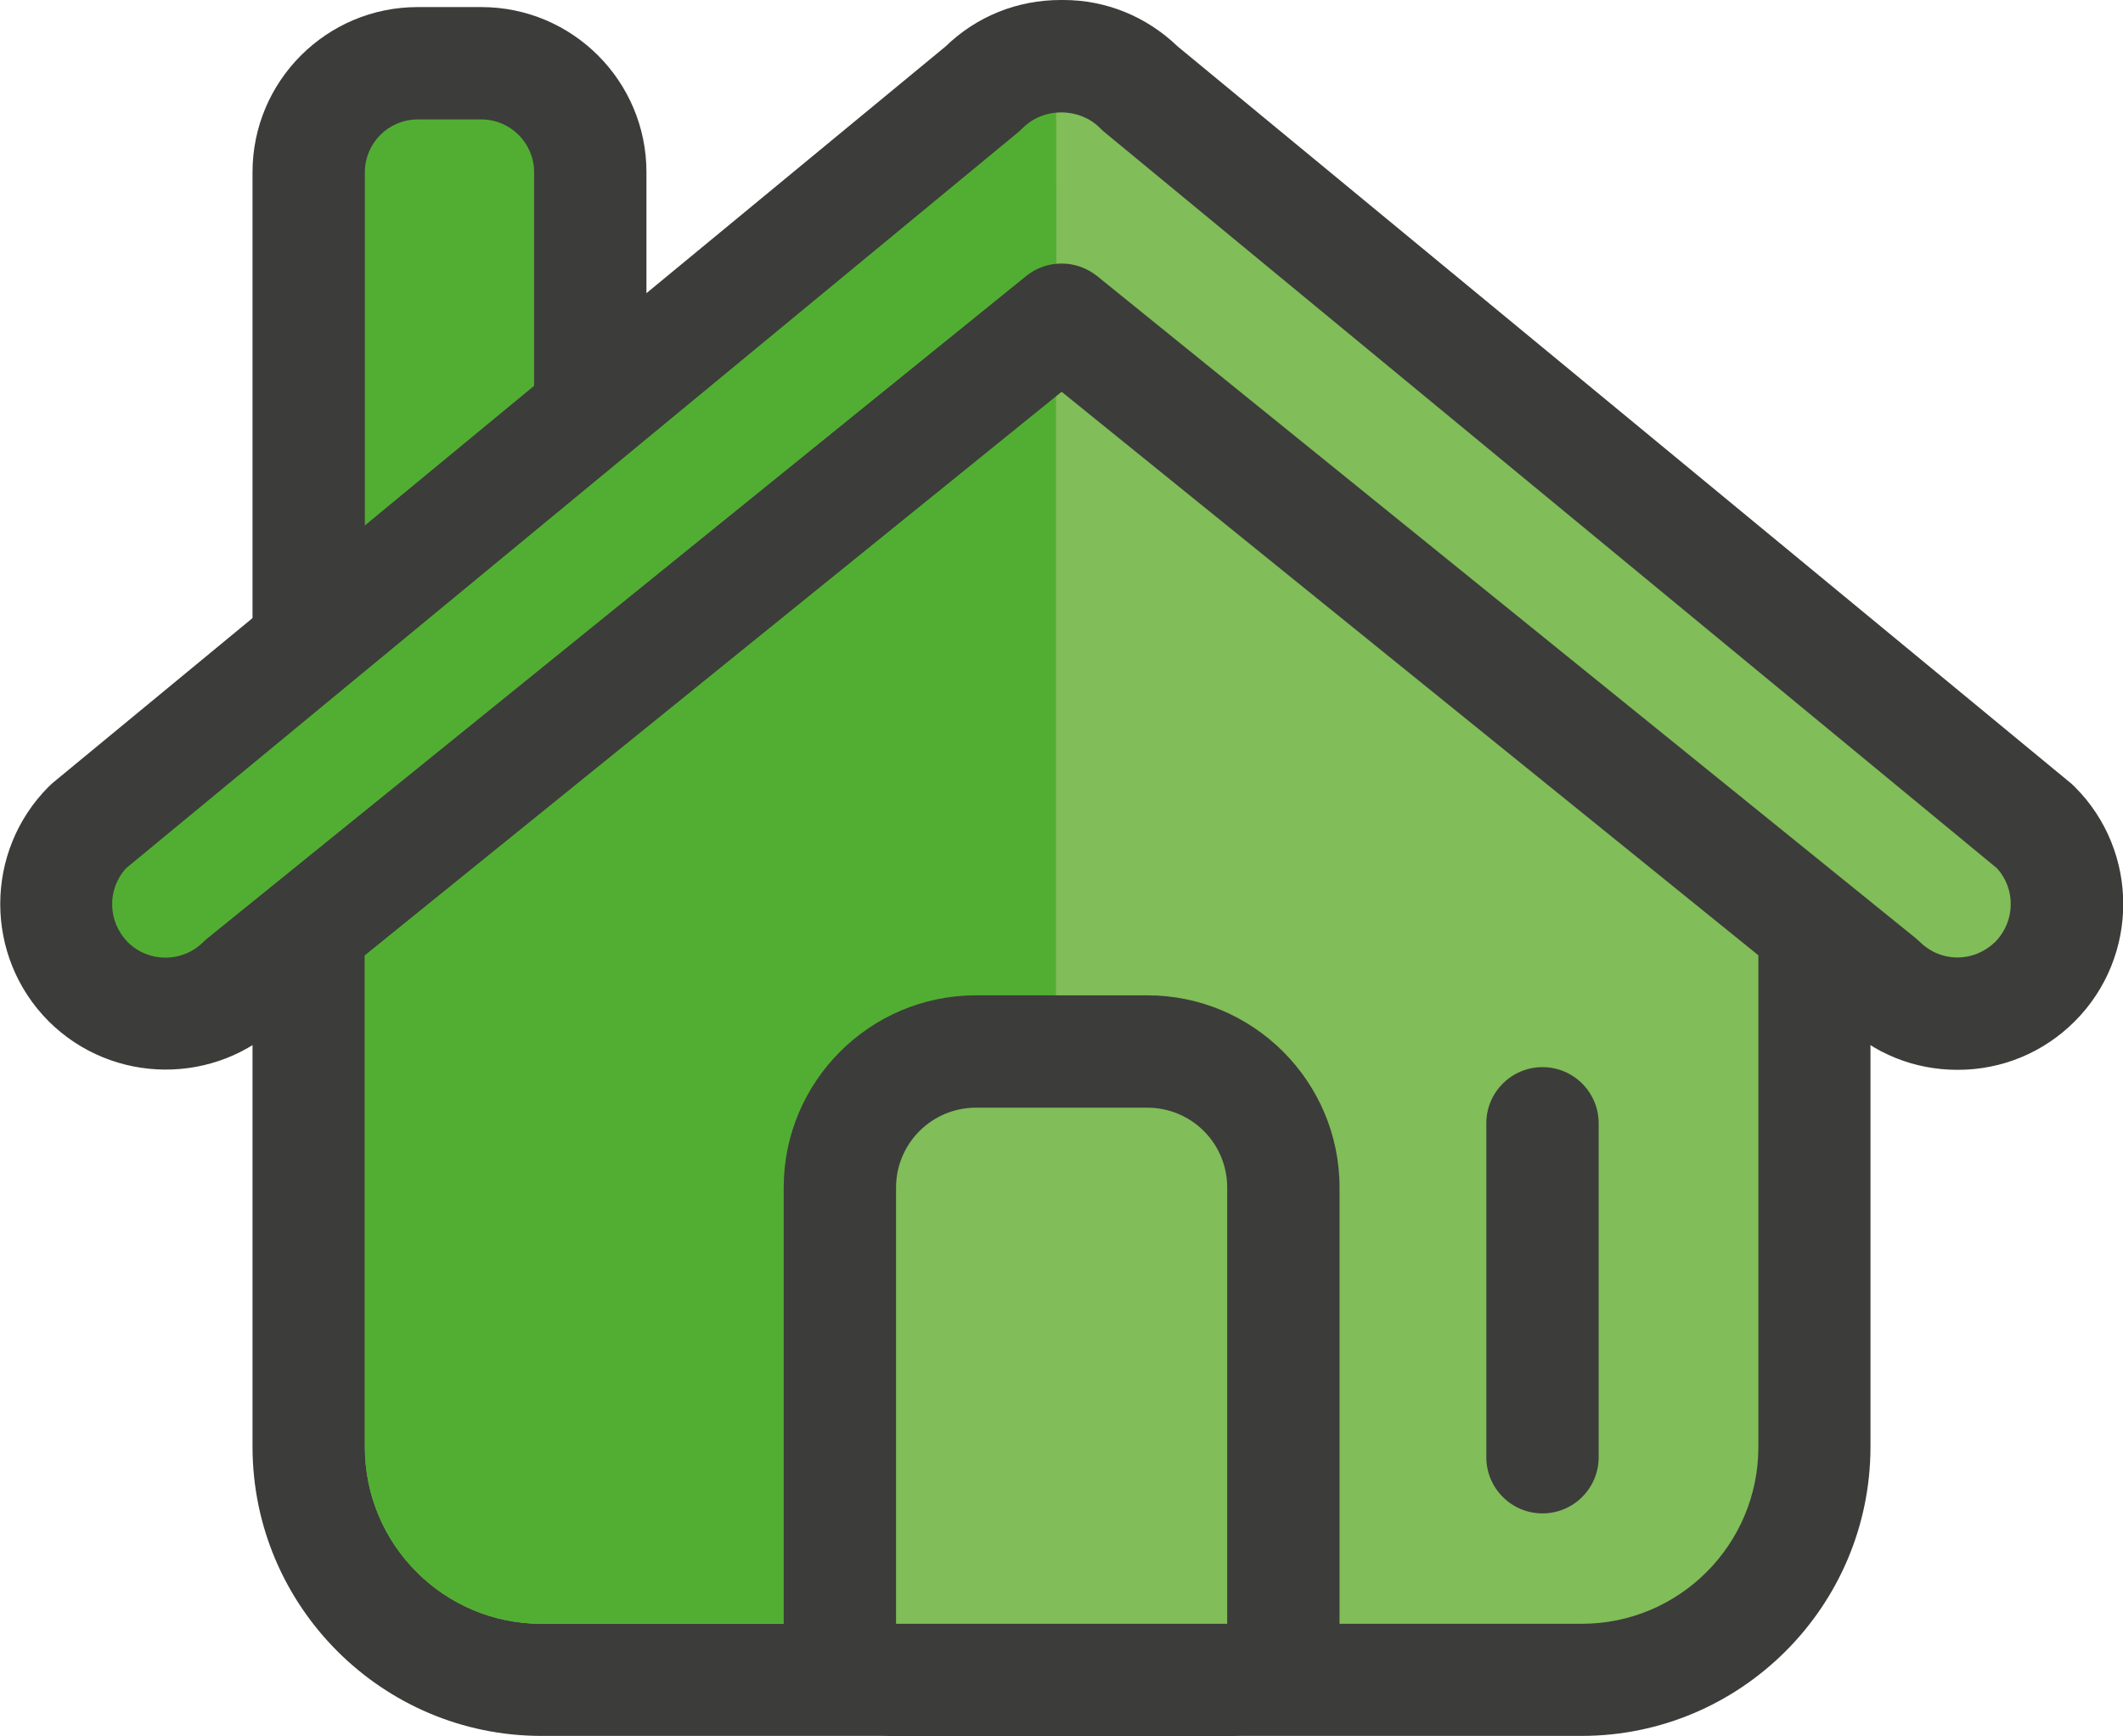
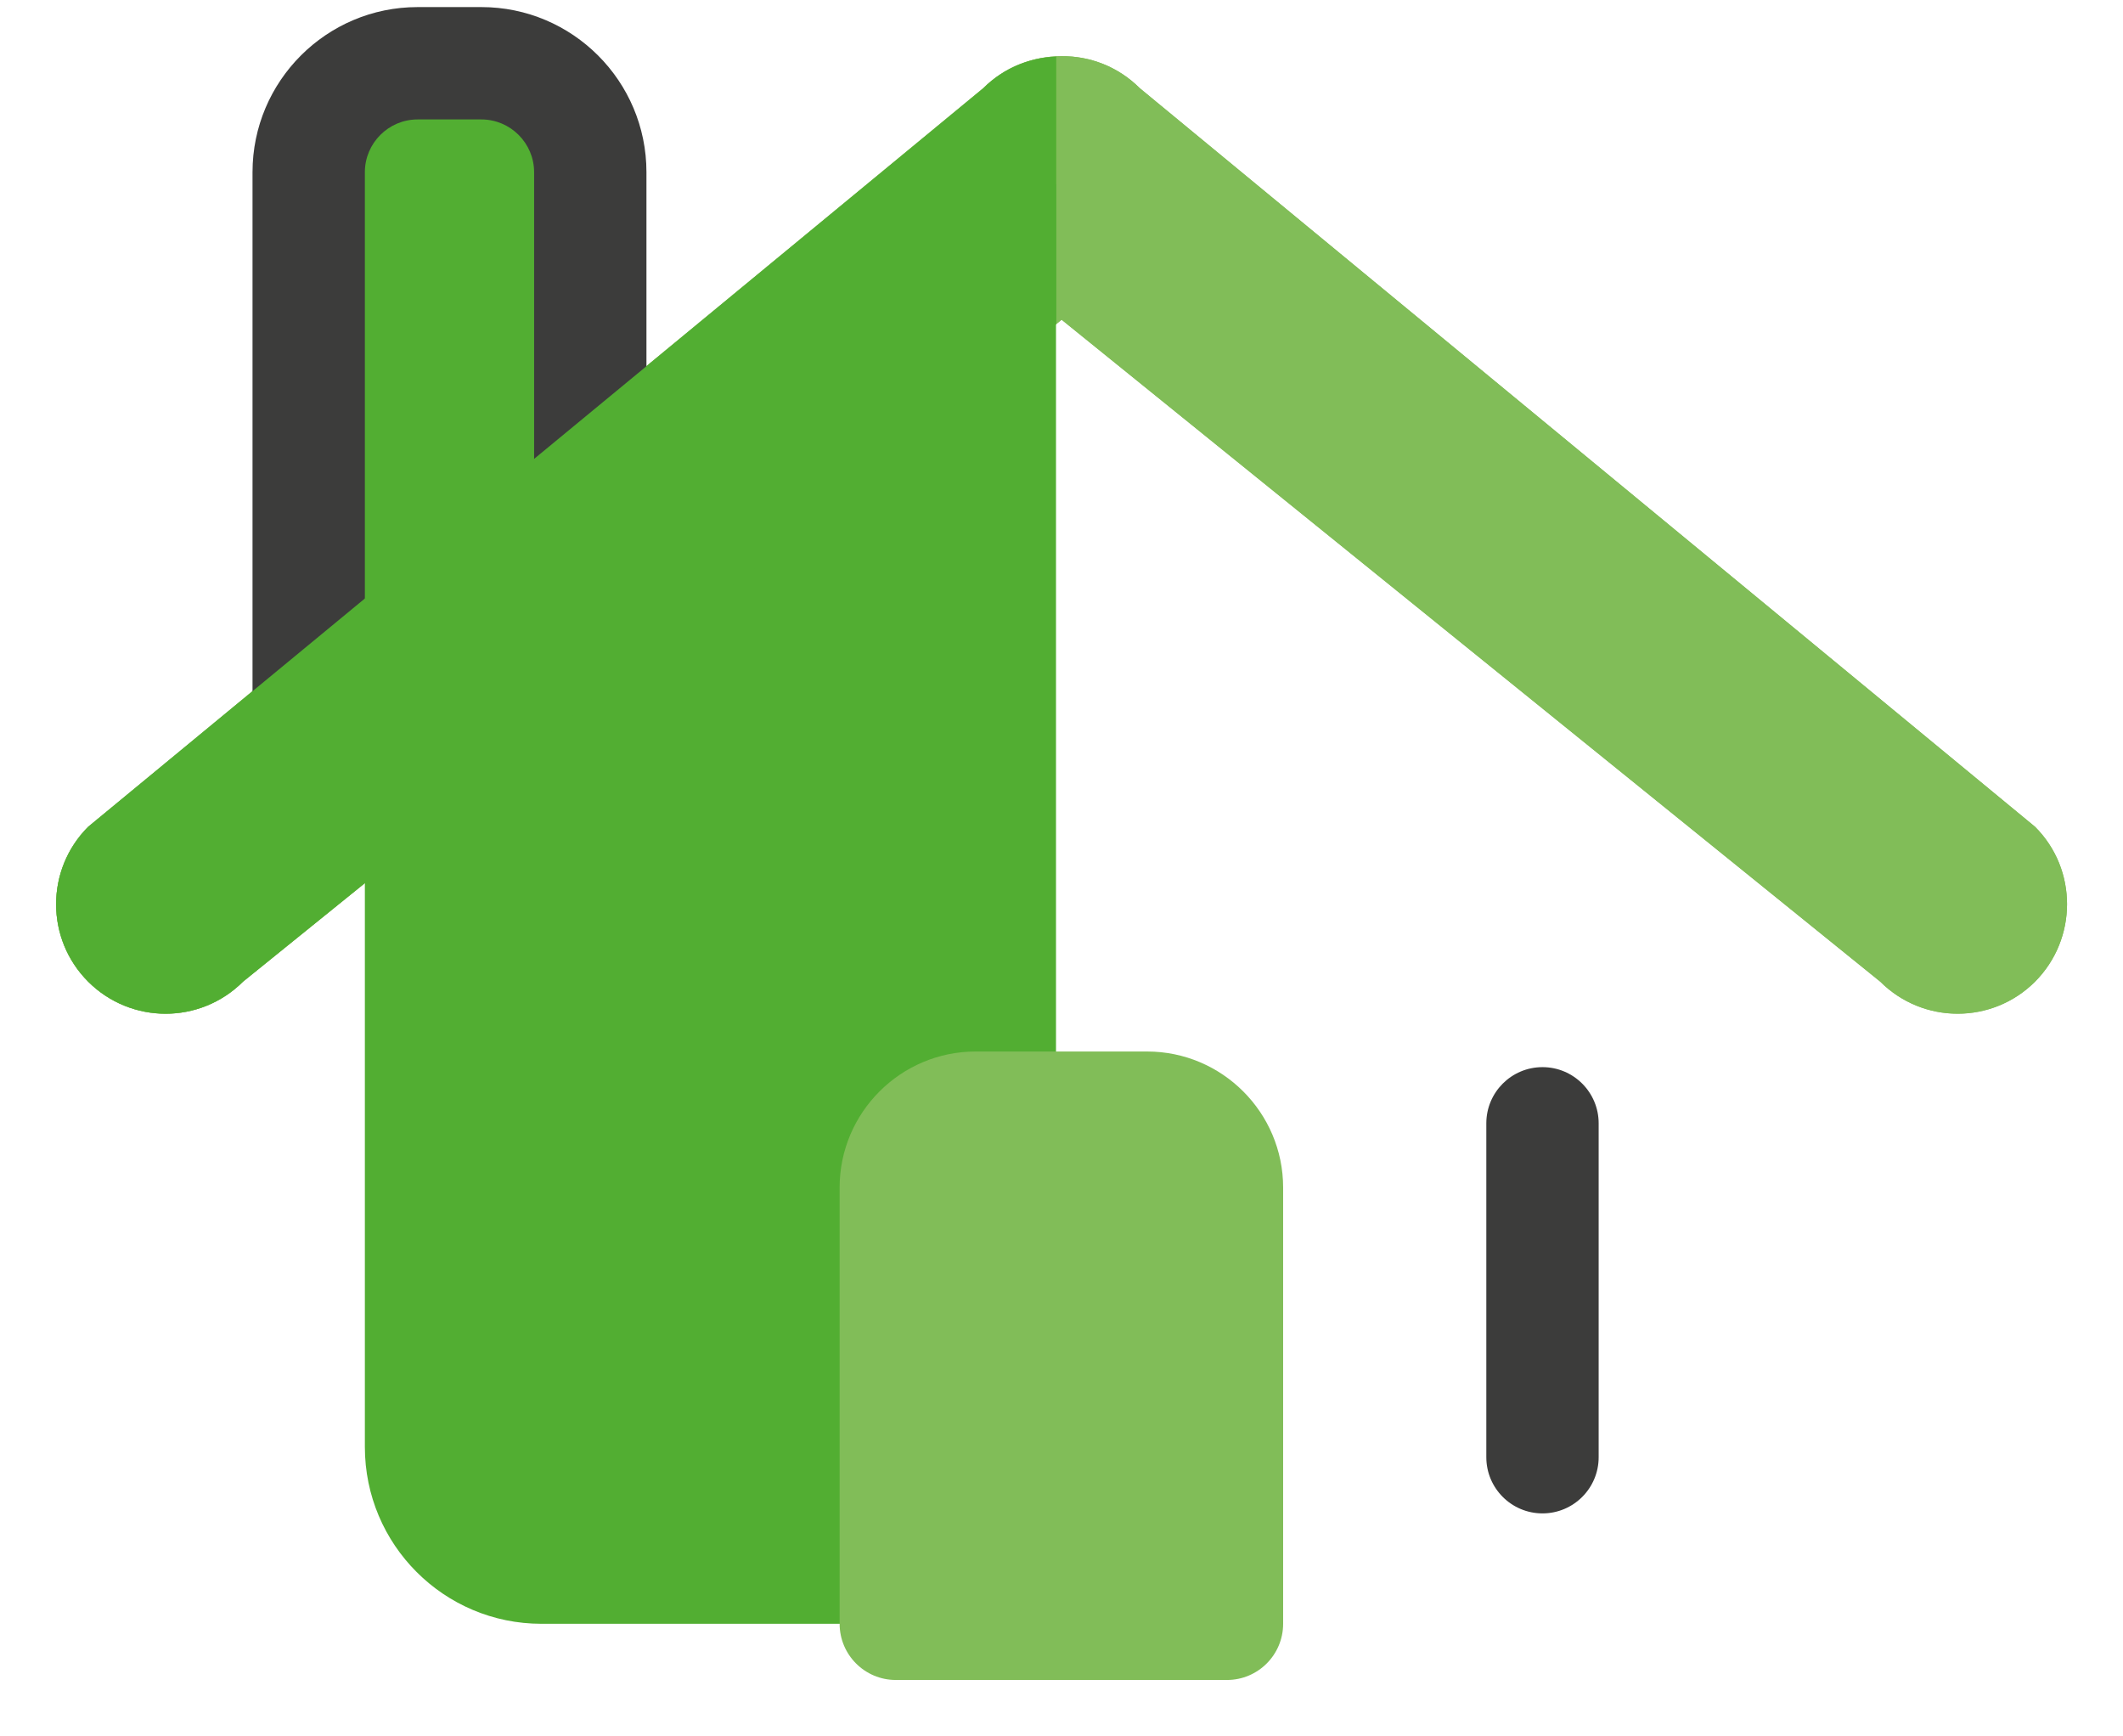
<svg xmlns="http://www.w3.org/2000/svg" id="Capa_2" data-name="Capa 2" viewBox="0 0 86.93 71.08">
  <defs>
    <style>
      .cls-1 {
        fill: #3c3c3b;
      }

      .cls-2 {
        fill: #52ae32;
      }

      .cls-3 {
        fill: #81bd58;
      }
    </style>
  </defs>
  <g id="Capa_1-2" data-name="Capa 1">
    <g>
      <g>
-         <path class="cls-3" d="m22.17,68.78c-5.26,0-9.53-4.28-9.53-9.54v-29.57c0-.71.33-1.38.88-1.81L42.41,5.27c.42-.33.92-.49,1.42-.49s1,.16,1.42.49l28.17,22.11c.56.44.88,1.1.88,1.81v30.05c0,5.26-4.28,9.54-9.53,9.54H22.17Z" />
-         <path class="cls-1" d="m43.83,7.08l28.17,22.11v30.05c0,4-3.24,7.24-7.23,7.24H22.17c-3.99,0-7.23-3.24-7.23-7.24v-29.57L43.83,7.08m0-4.6c-1,0-2,.33-2.83.98L12.11,26.04c-1.12.87-1.77,2.21-1.77,3.62v29.57c0,6.53,5.31,11.84,11.83,11.84h42.59c6.52,0,11.83-5.31,11.83-11.84v-30.05c0-1.41-.65-2.75-1.76-3.62L46.67,3.46c-.83-.65-1.84-.98-2.84-.98h0Z" />
-       </g>
+         </g>
      <path class="cls-3" d="m83.33,33.85L46.67,3.61c-.88-.88-2.04-1.32-3.2-1.31-1.16,0-2.32.43-3.21,1.31L3.61,33.85c-1.75,1.75-1.75,4.59,0,6.34,1.75,1.75,4.59,1.75,6.34,0L43.47,13.09l33.52,27.1c1.75,1.75,4.59,1.75,6.34,0,1.74-1.75,1.75-4.59,0-6.34Z" />
      <path class="cls-3" d="m83.33,33.85L46.67,3.61c-.88-.88-2.04-1.32-3.2-1.31-1.16,0-2.32.43-3.21,1.31L3.61,33.85c-1.75,1.75-1.75,4.59,0,6.34,1.75,1.75,4.59,1.75,6.34,0L43.47,13.09l33.52,27.1c1.75,1.75,4.59,1.75,6.34,0,1.74-1.75,1.75-4.59,0-6.34Z" />
      <g>
        <path class="cls-2" d="m14.94,32.79c-1.27,0-2.3-1.03-2.3-2.3V7.05c0-2.46,2-4.46,4.46-4.46h2.61c2.46,0,4.46,2,4.46,4.46v23.44c0,1.27-1.03,2.3-2.3,2.3h-6.93Z" />
        <path class="cls-1" d="m19.71,4.89c1.19,0,2.16.97,2.16,2.16v23.44h-6.93V7.05c0-1.19.97-2.16,2.16-2.16h2.61m0-4.6h-2.61c-3.73,0-6.76,3.03-6.76,6.76v23.44c0,2.54,2.06,4.6,4.6,4.6h6.93c2.54,0,4.6-2.06,4.6-4.6V7.05c0-3.73-3.03-6.76-6.76-6.76h0Z" />
      </g>
      <path class="cls-2" d="m43.25,7.53L14.94,29.67v29.57c0,4,3.24,7.24,7.23,7.24h21.07V7.53Z" />
      <path class="cls-2" d="m43.25,2.32c-1.09.04-2.16.46-2.98,1.29L3.61,33.85c-1.75,1.75-1.75,4.59,0,6.34,1.75,1.75,4.59,1.75,6.34,0L43.25,13.27V2.32Z" />
-       <path class="cls-1" d="m80.15,43.8h0c-1.77,0-3.43-.67-4.7-1.9l-31.98-25.86-31.98,25.86c-2.65,2.55-6.88,2.52-9.5-.09-2.64-2.65-2.64-6.95,0-9.6.05-.05.11-.1.16-.15L38.72,1.9C39.99.67,41.65,0,43.43,0c.04,0,.08,0,.12,0,1.73,0,3.39.67,4.67,1.9l36.58,30.17c.06.05.11.1.16.15,2.64,2.64,2.64,6.94,0,9.59-1.29,1.29-2.99,1.99-4.8,1.99ZM43.47,10.79c.51,0,1.02.17,1.45.51l33.51,27.1c.06.05.12.11.18.16.41.41.96.64,1.54.64h0c.58,0,1.13-.23,1.55-.64.82-.83.85-2.17.06-3.02L45.2,5.39c-.06-.05-.11-.1-.16-.15-.42-.42-.98-.63-1.56-.64-.61,0-1.18.22-1.6.64-.05.05-.11.1-.16.15L5.17,35.54c-.79.85-.77,2.19.06,3.03.85.85,2.24.85,3.09,0,.06-.06.12-.11.18-.16L42.02,11.3c.42-.34.93-.51,1.45-.51Z" />
      <g>
        <path class="cls-3" d="m36.68,68.78c-1.27,0-2.3-1.03-2.3-2.3v-17.86c0-3.07,2.5-5.57,5.57-5.57h7.02c3.07,0,5.57,2.5,5.57,5.57v17.86c0,1.27-1.03,2.3-2.3,2.3h-13.56Z" />
-         <path class="cls-1" d="m46.98,45.35c1.81,0,3.27,1.46,3.27,3.27v17.86h-13.56v-17.86c0-1.8,1.46-3.27,3.27-3.27h7.02m0-4.6h-7.02c-4.34,0-7.87,3.53-7.87,7.87v17.86c0,2.54,2.06,4.6,4.6,4.6h13.56c2.54,0,4.6-2.06,4.6-4.6v-17.86c0-4.34-3.53-7.87-7.87-7.87h0Z" />
      </g>
      <path class="cls-1" d="m63.16,61.96c-1.27,0-2.3-1.03-2.3-2.3v-13.67c0-1.27,1.03-2.3,2.3-2.3s2.3,1.03,2.3,2.3v13.67c0,1.27-1.03,2.3-2.3,2.3Z" />
    </g>
  </g>
</svg>